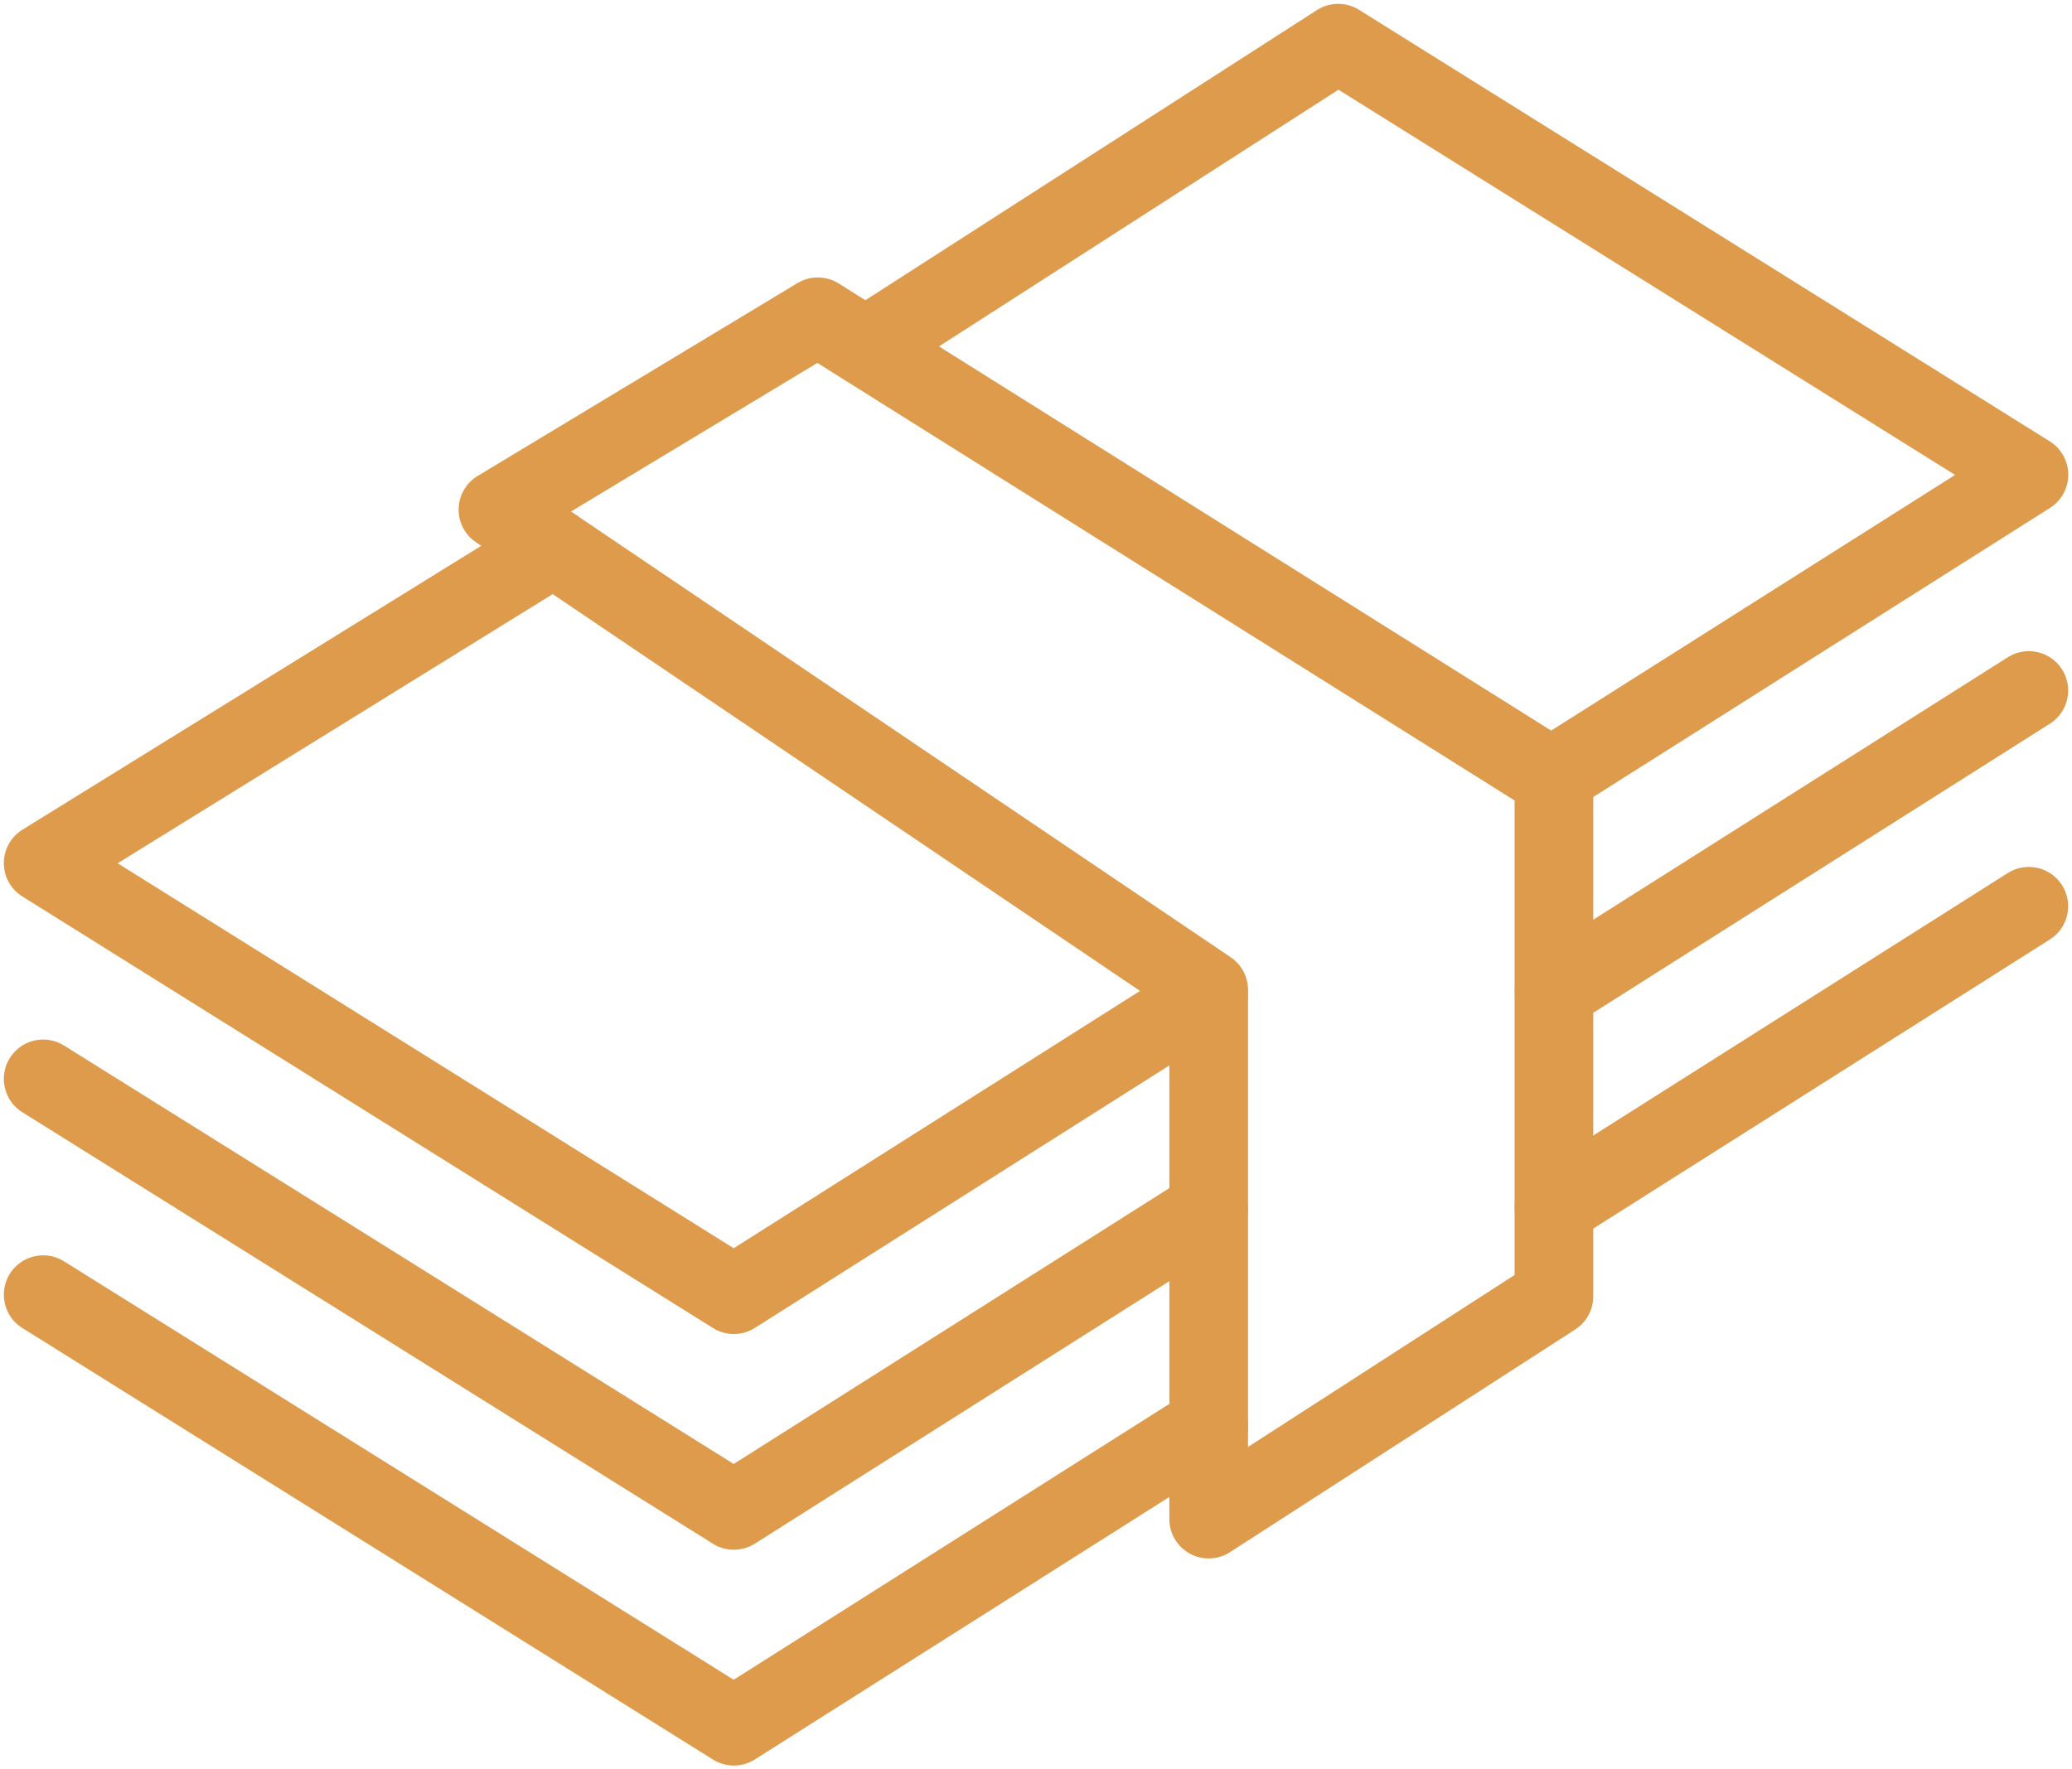
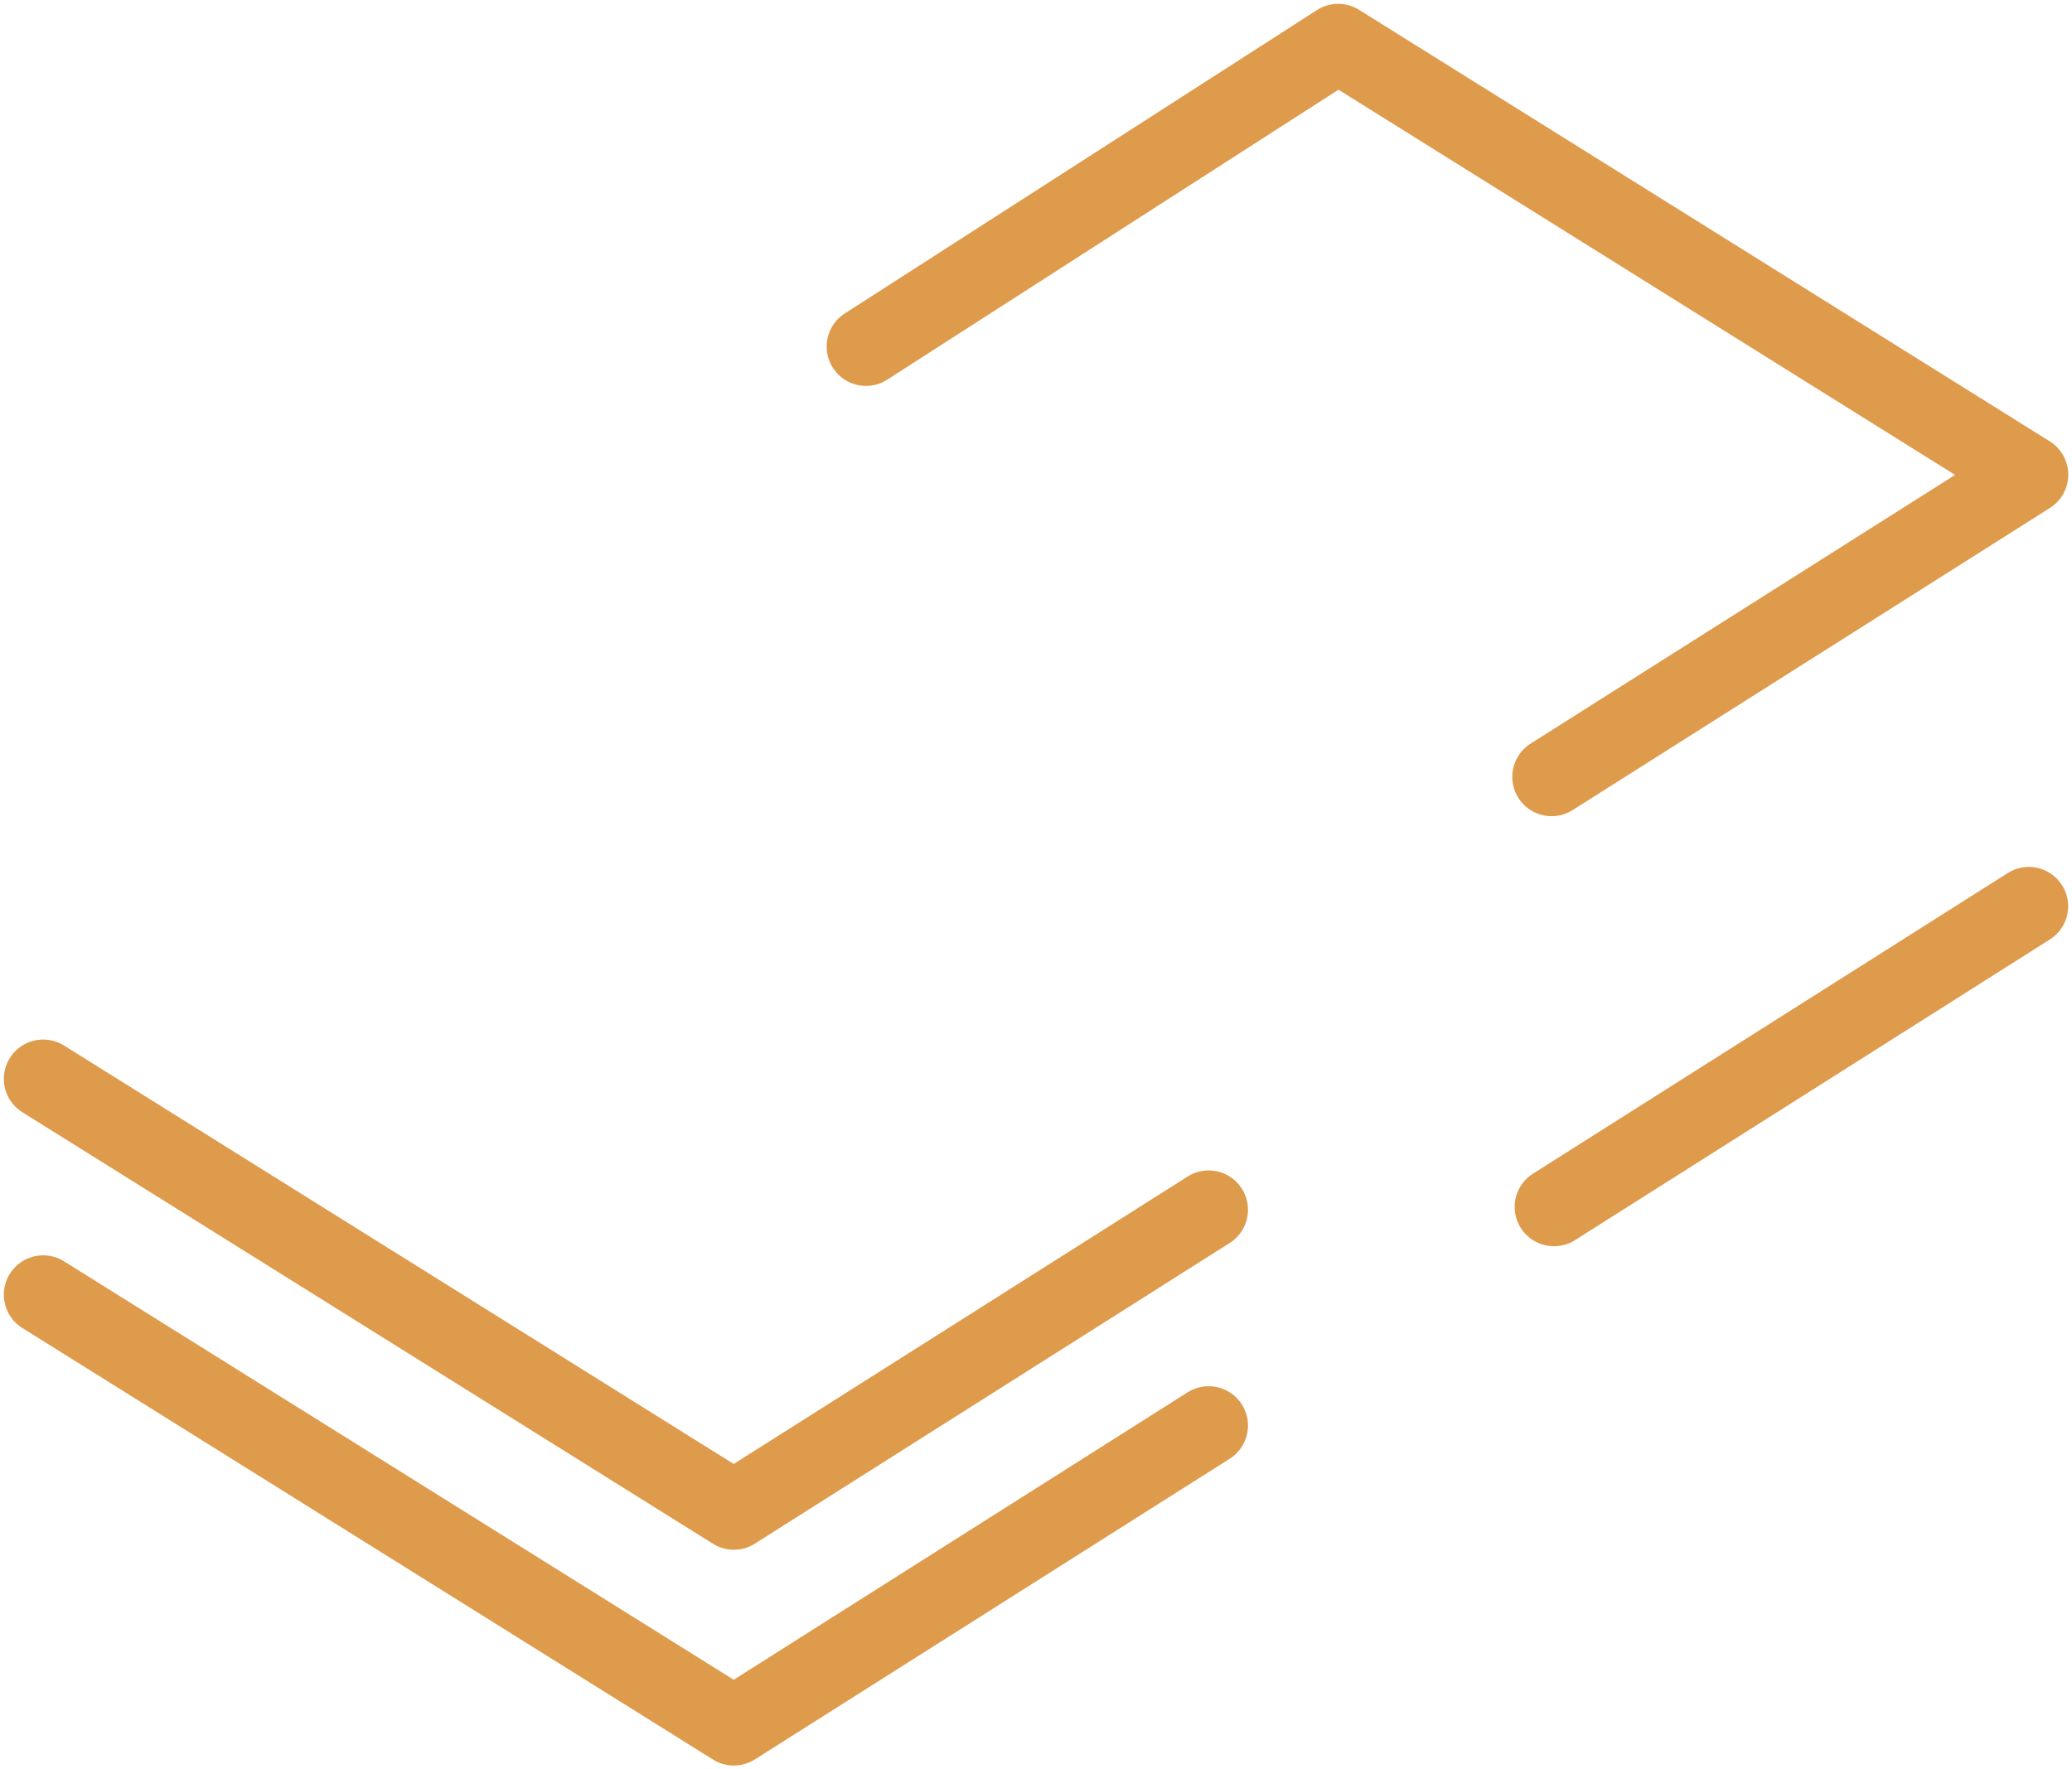
<svg xmlns="http://www.w3.org/2000/svg" width="105.366" height="90" viewBox="0 0 105.366 90">
  <defs>
    <clipPath id="a">
      <rect width="105.366" height="90" fill="none" stroke="#de9b4c" stroke-width="4" />
    </clipPath>
  </defs>
-   <path d="M47.678,41.577,11.535,17.152,27.8,7.34l9.555,6,27.88,17.5V57.171L47.678,68.5Z" transform="translate(13.786 8.772)" fill="none" stroke="#de9b4c" stroke-linecap="round" stroke-linejoin="round" stroke-width="4" />
  <g clip-path="url(#a)">
-     <path d="M60.268,35.405,36.122,50.7,1,28.747,26.96,12.681" transform="translate(1.195 15.156)" fill="none" stroke="#de9b4c" stroke-linecap="round" stroke-linejoin="round" stroke-width="4" />
    <path d="M60.268,31.658,36.122,46.952,1,25" transform="translate(1.195 29.878)" fill="none" stroke="#de9b4c" stroke-linecap="round" stroke-linejoin="round" stroke-width="4" />
    <path d="M60.268,36.658,36.122,51.952,1,30" transform="translate(1.195 35.854)" fill="none" stroke="#de9b4c" stroke-linecap="round" stroke-linejoin="round" stroke-width="4" />
    <path d="M20.061,16.434,44.074,1,79.2,22.951,54.926,38.321" transform="translate(23.976 1.195)" fill="none" stroke="#de9b4c" stroke-linecap="round" stroke-linejoin="round" stroke-width="4" />
-     <line x1="24.14" y2="15.287" transform="translate(79.031 35.122)" fill="none" stroke="#de9b4c" stroke-linecap="round" stroke-linejoin="round" stroke-width="4" />
    <line x1="24.146" y2="15.293" transform="translate(79.024 46.098)" fill="none" stroke="#de9b4c" stroke-linecap="round" stroke-linejoin="round" stroke-width="4" />
  </g>
</svg>